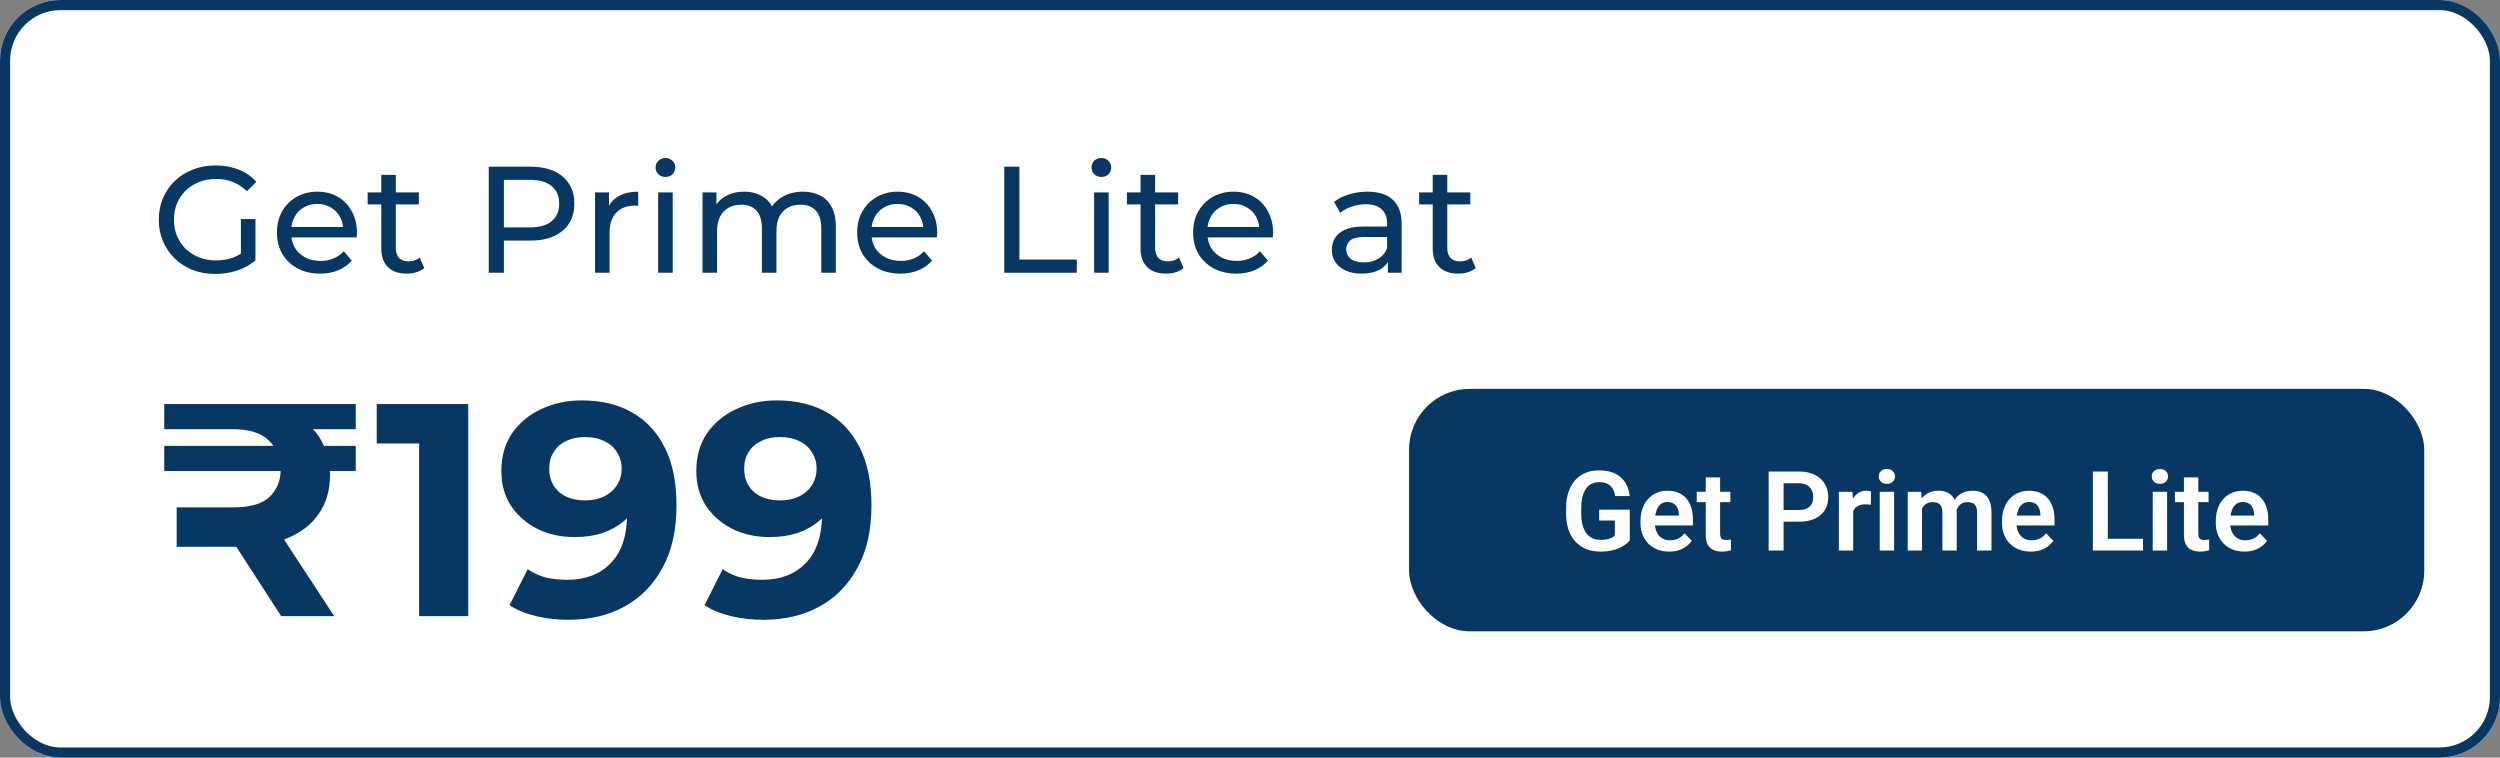
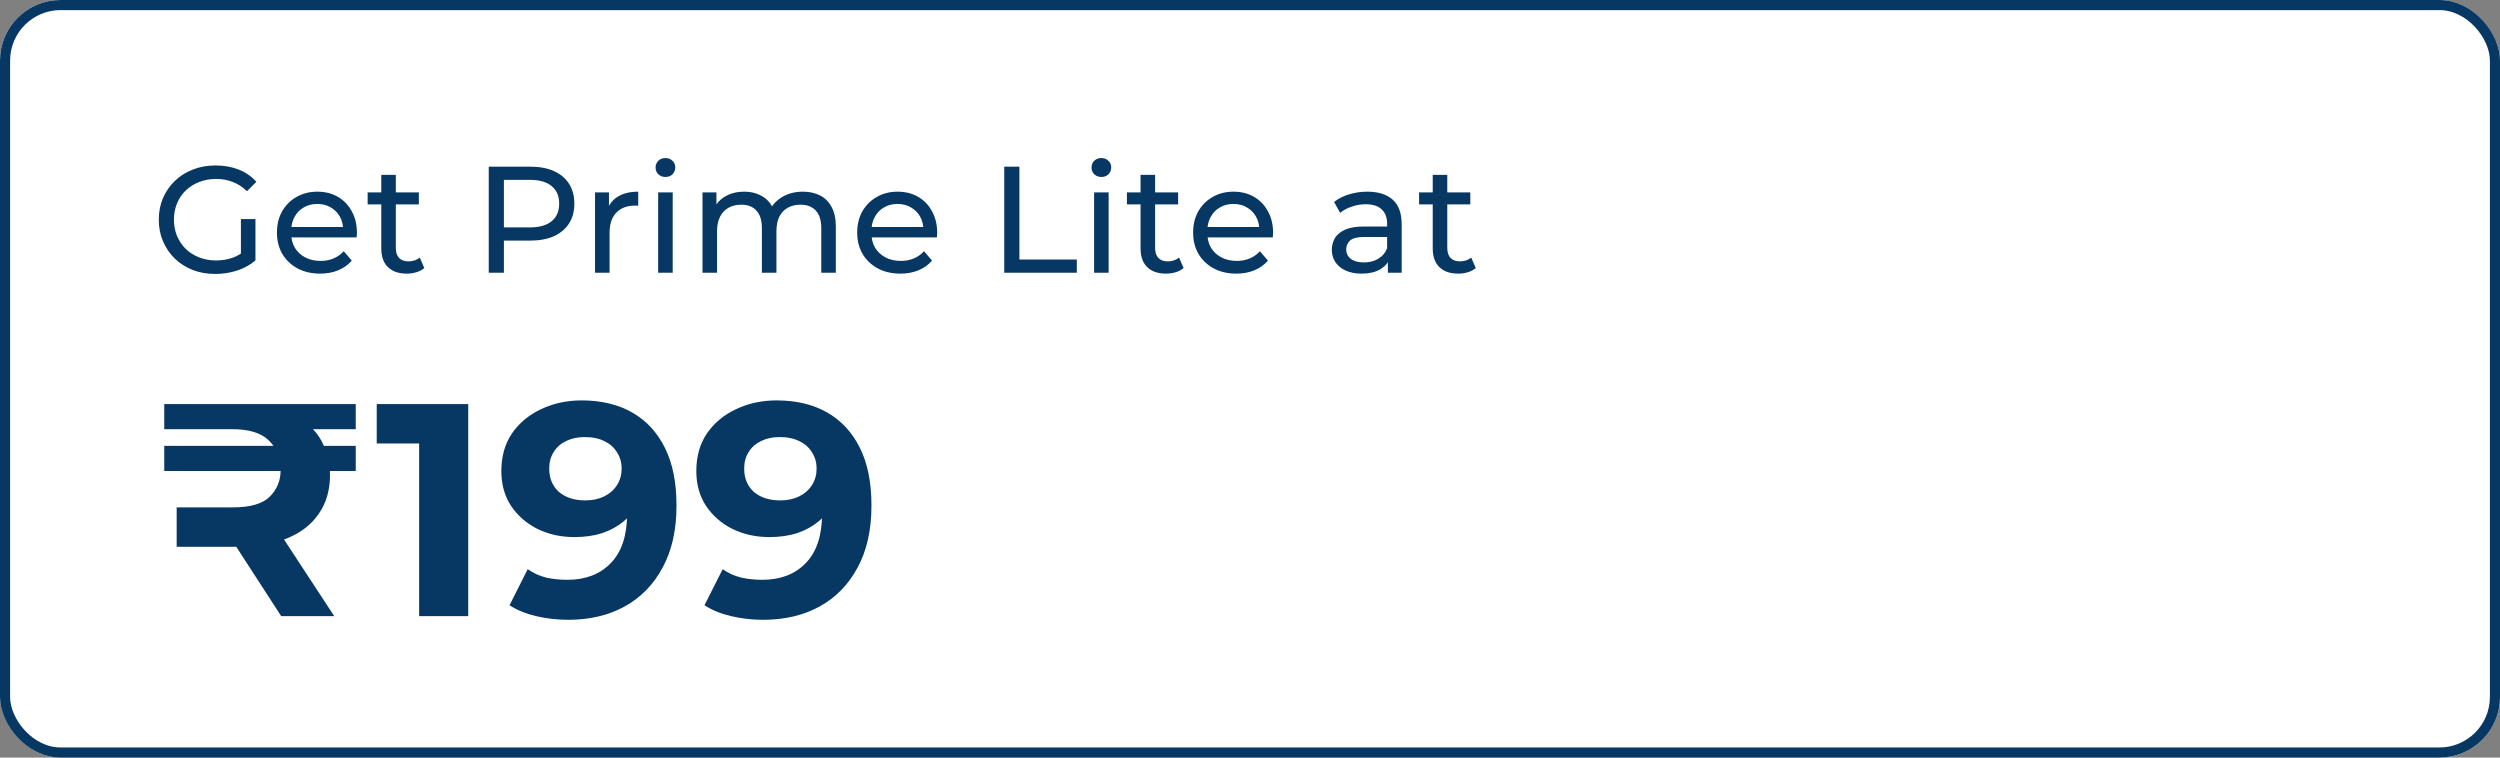
<svg xmlns="http://www.w3.org/2000/svg" width="495" height="150" viewBox="0 0 495 150" fill="none">
  <rect x="0" y="0" width="495" height="150" fill="#808080" stroke="none" />
  <g clip-path="url(#clip0_4479_4336)">
    <rect width="495" height="150" rx="12" fill="white" />
    <path d="M42.63 54.24C41.01 54.24 39.52 53.98 38.16 53.46C36.8 52.92 35.62 52.17 34.62 51.21C33.62 50.23 32.84 49.09 32.28 47.79C31.72 46.49 31.44 45.06 31.44 43.5C31.44 41.94 31.72 40.51 32.28 39.21C32.84 37.91 33.62 36.78 34.62 35.82C35.64 34.84 36.83 34.09 38.19 33.57C39.55 33.03 41.05 32.76 42.69 32.76C44.35 32.76 45.87 33.03 47.25 33.57C48.63 34.11 49.8 34.92 50.76 36L48.9 37.86C48.04 37.02 47.1 36.41 46.08 36.03C45.08 35.63 43.99 35.43 42.81 35.43C41.61 35.43 40.49 35.63 39.45 36.03C38.43 36.43 37.54 36.99 36.78 37.71C36.04 38.43 35.46 39.29 35.04 40.29C34.64 41.27 34.44 42.34 34.44 43.5C34.44 44.64 34.64 45.71 35.04 46.71C35.46 47.69 36.04 48.55 36.78 49.29C37.54 50.01 38.43 50.57 39.45 50.97C40.47 51.37 41.58 51.57 42.78 51.57C43.9 51.57 44.97 51.4 45.99 51.06C47.03 50.7 47.99 50.11 48.87 49.29L50.58 51.57C49.54 52.45 48.32 53.12 46.92 53.58C45.54 54.02 44.11 54.24 42.63 54.24ZM47.7 51.18V43.38H50.58V51.57L47.7 51.18ZM63.384 54.18C61.684 54.18 60.184 53.83 58.884 53.13C57.604 52.43 56.604 51.47 55.884 50.25C55.184 49.03 54.834 47.63 54.834 46.05C54.834 44.47 55.174 43.07 55.854 41.85C56.554 40.63 57.504 39.68 58.704 39C59.924 38.3 61.294 37.95 62.814 37.95C64.354 37.95 65.714 38.29 66.894 38.97C68.074 39.65 68.994 40.61 69.654 41.85C70.334 43.07 70.674 44.5 70.674 46.14C70.674 46.26 70.664 46.4 70.644 46.56C70.644 46.72 70.634 46.87 70.614 47.01H57.084V44.94H69.114L67.944 45.66C67.964 44.64 67.754 43.73 67.314 42.93C66.874 42.13 66.264 41.51 65.484 41.07C64.724 40.61 63.834 40.38 62.814 40.38C61.814 40.38 60.924 40.61 60.144 41.07C59.364 41.51 58.754 42.14 58.314 42.96C57.874 43.76 57.654 44.68 57.654 45.72V46.2C57.654 47.26 57.894 48.21 58.374 49.05C58.874 49.87 59.564 50.51 60.444 50.97C61.324 51.43 62.334 51.66 63.474 51.66C64.414 51.66 65.264 51.5 66.024 51.18C66.804 50.86 67.484 50.38 68.064 49.74L69.654 51.6C68.934 52.44 68.034 53.08 66.954 53.52C65.894 53.96 64.704 54.18 63.384 54.18ZM80.533 54.18C78.933 54.18 77.693 53.75 76.813 52.89C75.933 52.03 75.493 50.8 75.493 49.2V34.62H78.373V49.08C78.373 49.94 78.583 50.6 79.003 51.06C79.443 51.52 80.063 51.75 80.863 51.75C81.763 51.75 82.513 51.5 83.113 51L84.013 53.07C83.573 53.45 83.043 53.73 82.423 53.91C81.823 54.09 81.193 54.18 80.533 54.18ZM72.793 40.47V38.1H82.933V40.47H72.793ZM96.772 54V33H104.961C106.801 33 108.371 33.29 109.671 33.87C110.971 34.45 111.971 35.29 112.671 36.39C113.371 37.49 113.721 38.8 113.721 40.32C113.721 41.84 113.371 43.15 112.671 44.25C111.971 45.33 110.971 46.17 109.671 46.77C108.371 47.35 106.801 47.64 104.961 47.64H98.421L99.772 46.23V54H96.772ZM99.772 46.53L98.421 45.03H104.871C106.791 45.03 108.241 44.62 109.221 43.8C110.221 42.98 110.721 41.82 110.721 40.32C110.721 38.82 110.221 37.66 109.221 36.84C108.241 36.02 106.791 35.61 104.871 35.61H98.421L99.772 34.11V46.53ZM117.816 54V38.1H120.576V42.42L120.306 41.34C120.746 40.24 121.486 39.4 122.526 38.82C123.566 38.24 124.846 37.95 126.366 37.95V40.74C126.246 40.72 126.126 40.71 126.006 40.71C125.906 40.71 125.806 40.71 125.706 40.71C124.166 40.71 122.946 41.17 122.046 42.09C121.146 43.01 120.696 44.34 120.696 46.08V54H117.816ZM130.316 54V38.1H133.196V54H130.316ZM131.756 35.04C131.196 35.04 130.726 34.86 130.346 34.5C129.986 34.14 129.806 33.7 129.806 33.18C129.806 32.64 129.986 32.19 130.346 31.83C130.726 31.47 131.196 31.29 131.756 31.29C132.316 31.29 132.776 31.47 133.136 31.83C133.516 32.17 133.706 32.6 133.706 33.12C133.706 33.66 133.526 34.12 133.166 34.5C132.806 34.86 132.336 35.04 131.756 35.04ZM158.984 37.95C160.264 37.95 161.394 38.2 162.374 38.7C163.354 39.2 164.114 39.96 164.654 40.98C165.214 42 165.494 43.29 165.494 44.85V54H162.614V45.18C162.614 43.64 162.254 42.48 161.534 41.7C160.814 40.92 159.804 40.53 158.504 40.53C157.544 40.53 156.704 40.73 155.984 41.13C155.264 41.53 154.704 42.12 154.304 42.9C153.924 43.68 153.734 44.65 153.734 45.81V54H150.854V45.18C150.854 43.64 150.494 42.48 149.774 41.7C149.074 40.92 148.064 40.53 146.744 40.53C145.804 40.53 144.974 40.73 144.254 41.13C143.534 41.53 142.974 42.12 142.574 42.9C142.174 43.68 141.974 44.65 141.974 45.81V54H139.094V38.1H141.854V42.33L141.404 41.25C141.904 40.21 142.674 39.4 143.714 38.82C144.754 38.24 145.964 37.95 147.344 37.95C148.864 37.95 150.174 38.33 151.274 39.09C152.374 39.83 153.094 40.96 153.434 42.48L152.264 42C152.744 40.78 153.584 39.8 154.784 39.06C155.984 38.32 157.384 37.95 158.984 37.95ZM178.274 54.18C176.574 54.18 175.074 53.83 173.774 53.13C172.494 52.43 171.494 51.47 170.774 50.25C170.074 49.03 169.724 47.63 169.724 46.05C169.724 44.47 170.064 43.07 170.744 41.85C171.444 40.63 172.394 39.68 173.594 39C174.814 38.3 176.184 37.95 177.704 37.95C179.244 37.95 180.604 38.29 181.784 38.97C182.964 39.65 183.884 40.61 184.544 41.85C185.224 43.07 185.564 44.5 185.564 46.14C185.564 46.26 185.554 46.4 185.534 46.56C185.534 46.72 185.524 46.87 185.504 47.01H171.974V44.94H184.004L182.834 45.66C182.854 44.64 182.644 43.73 182.204 42.93C181.764 42.13 181.154 41.51 180.374 41.07C179.614 40.61 178.724 40.38 177.704 40.38C176.704 40.38 175.814 40.61 175.034 41.07C174.254 41.51 173.644 42.14 173.204 42.96C172.764 43.76 172.544 44.68 172.544 45.72V46.2C172.544 47.26 172.784 48.21 173.264 49.05C173.764 49.87 174.454 50.51 175.334 50.97C176.214 51.43 177.224 51.66 178.364 51.66C179.304 51.66 180.154 51.5 180.914 51.18C181.694 50.86 182.374 50.38 182.954 49.74L184.544 51.6C183.824 52.44 182.924 53.08 181.844 53.52C180.784 53.96 179.594 54.18 178.274 54.18ZM198.839 54V33H201.839V51.39H213.209V54H198.839ZM216.632 54V38.1H219.512V54H216.632ZM218.072 35.04C217.512 35.04 217.042 34.86 216.662 34.5C216.302 34.14 216.122 33.7 216.122 33.18C216.122 32.64 216.302 32.19 216.662 31.83C217.042 31.47 217.512 31.29 218.072 31.29C218.632 31.29 219.092 31.47 219.452 31.83C219.832 32.17 220.022 32.6 220.022 33.12C220.022 33.66 219.842 34.12 219.482 34.5C219.122 34.86 218.652 35.04 218.072 35.04ZM230.871 54.18C229.271 54.18 228.031 53.75 227.151 52.89C226.271 52.03 225.831 50.8 225.831 49.2V34.62H228.711V49.08C228.711 49.94 228.921 50.6 229.341 51.06C229.781 51.52 230.401 51.75 231.201 51.75C232.101 51.75 232.851 51.5 233.451 51L234.351 53.07C233.911 53.45 233.381 53.73 232.761 53.91C232.161 54.09 231.531 54.18 230.871 54.18ZM223.131 40.47V38.1H233.271V40.47H223.131ZM244.785 54.18C243.085 54.18 241.585 53.83 240.285 53.13C239.005 52.43 238.005 51.47 237.285 50.25C236.585 49.03 236.235 47.63 236.235 46.05C236.235 44.47 236.575 43.07 237.255 41.85C237.955 40.63 238.905 39.68 240.105 39C241.325 38.3 242.695 37.95 244.215 37.95C245.755 37.95 247.115 38.29 248.295 38.97C249.475 39.65 250.395 40.61 251.055 41.85C251.735 43.07 252.075 44.5 252.075 46.14C252.075 46.26 252.065 46.4 252.045 46.56C252.045 46.72 252.035 46.87 252.015 47.01H238.485V44.94H250.515L249.345 45.66C249.365 44.64 249.155 43.73 248.715 42.93C248.275 42.13 247.665 41.51 246.885 41.07C246.125 40.61 245.235 40.38 244.215 40.38C243.215 40.38 242.325 40.61 241.545 41.07C240.765 41.51 240.155 42.14 239.715 42.96C239.275 43.76 239.055 44.68 239.055 45.72V46.2C239.055 47.26 239.295 48.21 239.775 49.05C240.275 49.87 240.965 50.51 241.845 50.97C242.725 51.43 243.735 51.66 244.875 51.66C245.815 51.66 246.665 51.5 247.425 51.18C248.205 50.86 248.885 50.38 249.465 49.74L251.055 51.6C250.335 52.44 249.435 53.08 248.355 53.52C247.295 53.96 246.105 54.18 244.785 54.18ZM274.801 54V50.64L274.651 50.01V44.28C274.651 43.06 274.291 42.12 273.571 41.46C272.871 40.78 271.811 40.44 270.391 40.44C269.451 40.44 268.531 40.6 267.631 40.92C266.731 41.22 265.971 41.63 265.351 42.15L264.151 39.99C264.971 39.33 265.951 38.83 267.091 38.49C268.251 38.13 269.461 37.95 270.721 37.95C272.901 37.95 274.581 38.48 275.761 39.54C276.941 40.6 277.531 42.22 277.531 44.4V54H274.801ZM269.581 54.18C268.401 54.18 267.361 53.98 266.461 53.58C265.581 53.18 264.901 52.63 264.421 51.93C263.941 51.21 263.701 50.4 263.701 49.5C263.701 48.64 263.901 47.86 264.301 47.16C264.721 46.46 265.391 45.9 266.311 45.48C267.251 45.06 268.511 44.85 270.091 44.85H275.131V46.92H270.211C268.771 46.92 267.801 47.16 267.301 47.64C266.801 48.12 266.551 48.7 266.551 49.38C266.551 50.16 266.861 50.79 267.481 51.27C268.101 51.73 268.961 51.96 270.061 51.96C271.141 51.96 272.081 51.72 272.881 51.24C273.701 50.76 274.291 50.06 274.651 49.14L275.221 51.12C274.841 52.06 274.171 52.81 273.211 53.37C272.251 53.91 271.041 54.18 269.581 54.18ZM288.721 54.18C287.121 54.18 285.881 53.75 285.001 52.89C284.121 52.03 283.681 50.8 283.681 49.2V34.62H286.561V49.08C286.561 49.94 286.771 50.6 287.191 51.06C287.631 51.52 288.251 51.75 289.051 51.75C289.951 51.75 290.701 51.5 291.301 51L292.201 53.07C291.761 53.45 291.231 53.73 290.611 53.91C290.011 54.09 289.381 54.18 288.721 54.18ZM280.981 40.47V38.1H291.121V40.47H280.981Z" fill="#073763" />
    <path d="M34.98 108.26V100.46H46.14C49.54 100.46 51.96 99.76 53.4 98.36C54.84 96.92 55.56 95.18 55.56 93.14C55.56 90.7 54.78 88.72 53.22 87.2C51.66 85.68 49.18 84.94 45.78 84.98H32.52V80H70.44V84.98H55.98L58.02 82.28C60.58 83.44 62.44 85.08 63.6 87.2C64.76 89.32 65.34 91.6 65.34 94.04C65.34 97.04 64.6 99.6 63.12 101.72C61.68 103.84 59.6 105.46 56.88 106.58C54.16 107.7 50.92 108.26 47.16 108.26H34.98ZM55.68 122L44.76 105.14H55.14L66.18 122H55.68ZM32.52 93.26V88.28H70.44V93.26H32.52ZM82.99 122V83.6L87.189 87.8H74.59V80H92.71V122H82.99ZM115.166 79.28C119.046 79.28 122.386 80.08 125.186 81.68C127.986 83.28 130.146 85.62 131.666 88.7C133.186 91.74 133.946 95.54 133.946 100.1C133.946 104.94 133.026 109.04 131.186 112.4C129.386 115.76 126.886 118.32 123.686 120.08C120.486 121.84 116.766 122.72 112.526 122.72C110.326 122.72 108.206 122.48 106.166 122C104.126 121.52 102.366 120.8 100.886 119.84L104.486 112.7C105.646 113.5 106.886 114.06 108.206 114.38C109.526 114.66 110.906 114.8 112.346 114.8C115.946 114.8 118.806 113.7 120.926 111.5C123.086 109.3 124.166 106.04 124.166 101.72C124.166 101 124.146 100.2 124.106 99.32C124.066 98.44 123.966 97.56 123.806 96.68L126.446 99.2C125.766 100.76 124.806 102.08 123.566 103.16C122.326 104.2 120.886 105 119.246 105.56C117.606 106.08 115.766 106.34 113.726 106.34C111.046 106.34 108.606 105.8 106.406 104.72C104.246 103.64 102.506 102.12 101.186 100.16C99.906 98.2 99.266 95.9 99.266 93.26C99.266 90.38 99.966 87.9 101.366 85.82C102.806 83.74 104.726 82.14 107.126 81.02C109.566 79.86 112.246 79.28 115.166 79.28ZM115.766 86.54C114.366 86.54 113.146 86.8 112.106 87.32C111.066 87.8 110.246 88.52 109.646 89.48C109.046 90.4 108.746 91.5 108.746 92.78C108.746 94.7 109.386 96.24 110.666 97.4C111.986 98.52 113.726 99.08 115.886 99.08C117.286 99.08 118.526 98.82 119.606 98.3C120.726 97.74 121.586 96.98 122.186 96.02C122.786 95.06 123.086 93.98 123.086 92.78C123.086 91.58 122.786 90.52 122.186 89.6C121.626 88.64 120.806 87.9 119.726 87.38C118.646 86.82 117.326 86.54 115.766 86.54ZM153.769 79.28C157.649 79.28 160.989 80.08 163.789 81.68C166.589 83.28 168.749 85.62 170.269 88.7C171.789 91.74 172.549 95.54 172.549 100.1C172.549 104.94 171.629 109.04 169.789 112.4C167.989 115.76 165.489 118.32 162.289 120.08C159.089 121.84 155.369 122.72 151.129 122.72C148.929 122.72 146.809 122.48 144.769 122C142.729 121.52 140.969 120.8 139.489 119.84L143.089 112.7C144.249 113.5 145.489 114.06 146.809 114.38C148.129 114.66 149.509 114.8 150.949 114.8C154.549 114.8 157.409 113.7 159.529 111.5C161.689 109.3 162.769 106.04 162.769 101.72C162.769 101 162.749 100.2 162.709 99.32C162.669 98.44 162.569 97.56 162.409 96.68L165.049 99.2C164.369 100.76 163.409 102.08 162.169 103.16C160.929 104.2 159.489 105 157.849 105.56C156.209 106.08 154.369 106.34 152.329 106.34C149.649 106.34 147.209 105.8 145.009 104.72C142.849 103.64 141.109 102.12 139.789 100.16C138.509 98.2 137.869 95.9 137.869 93.26C137.869 90.38 138.569 87.9 139.969 85.82C141.409 83.74 143.329 82.14 145.729 81.02C148.169 79.86 150.849 79.28 153.769 79.28ZM154.369 86.54C152.969 86.54 151.749 86.8 150.709 87.32C149.669 87.8 148.849 88.52 148.249 89.48C147.649 90.4 147.349 91.5 147.349 92.78C147.349 94.7 147.989 96.24 149.269 97.4C150.589 98.52 152.329 99.08 154.489 99.08C155.889 99.08 157.129 98.82 158.209 98.3C159.329 97.74 160.189 96.98 160.789 96.02C161.389 95.06 161.689 93.98 161.689 92.78C161.689 91.58 161.389 90.52 160.789 89.6C160.229 88.64 159.409 87.9 158.329 87.38C157.249 86.82 155.929 86.54 154.369 86.54Z" fill="#073763" />
-     <rect x="279" y="77" width="201" height="48" rx="12" fill="#073763" />
-     <path d="M322.696 100.911V107.002C322.467 107.296 322.105 107.614 321.611 107.958C321.124 108.302 320.487 108.599 319.699 108.85C318.911 109.093 317.945 109.215 316.799 109.215C315.803 109.215 314.894 109.05 314.07 108.721C313.247 108.384 312.538 107.894 311.943 107.249C311.349 106.604 310.891 105.817 310.568 104.886C310.246 103.955 310.085 102.891 310.085 101.695V100.664C310.085 99.468 310.235 98.405 310.536 97.474C310.844 96.543 311.281 95.755 311.847 95.11C312.42 94.466 313.104 93.975 313.898 93.639C314.701 93.302 315.596 93.134 316.584 93.134C317.909 93.134 318.997 93.352 319.85 93.789C320.709 94.226 321.368 94.828 321.826 95.594C322.285 96.353 322.571 97.227 322.686 98.215H319.807C319.728 97.671 319.57 97.194 319.334 96.786C319.098 96.371 318.761 96.049 318.324 95.819C317.895 95.583 317.336 95.465 316.648 95.465C316.068 95.465 315.556 95.579 315.112 95.809C314.668 96.038 314.296 96.371 313.995 96.808C313.694 97.245 313.465 97.785 313.308 98.43C313.157 99.074 313.082 99.812 313.082 100.643V101.695C313.082 102.533 313.168 103.278 313.34 103.93C313.512 104.574 313.759 105.118 314.081 105.562C314.41 105.999 314.815 106.332 315.295 106.562C315.782 106.784 316.333 106.895 316.949 106.895C317.508 106.895 317.97 106.848 318.335 106.755C318.707 106.655 319.005 106.536 319.227 106.4C319.449 106.264 319.62 106.132 319.742 106.003V103.07H316.638V100.911H322.696ZM330.495 109.215C329.614 109.215 328.823 109.072 328.121 108.785C327.419 108.499 326.821 108.101 326.327 107.593C325.84 107.077 325.464 106.479 325.199 105.799C324.941 105.111 324.812 104.374 324.812 103.586V103.156C324.812 102.261 324.941 101.448 325.199 100.718C325.457 99.98 325.822 99.346 326.295 98.816C326.768 98.287 327.333 97.878 327.992 97.592C328.651 97.305 329.378 97.162 330.173 97.162C330.996 97.162 331.723 97.302 332.354 97.581C332.984 97.853 333.51 98.24 333.933 98.741C334.355 99.243 334.674 99.844 334.889 100.546C335.104 101.241 335.211 102.01 335.211 102.855V104.048H326.102V102.093H332.418V101.878C332.404 101.427 332.318 101.015 332.16 100.643C332.003 100.263 331.759 99.962 331.43 99.74C331.1 99.511 330.674 99.397 330.151 99.397C329.729 99.397 329.36 99.49 329.045 99.676C328.737 99.855 328.479 100.113 328.271 100.449C328.071 100.779 327.921 101.173 327.82 101.631C327.72 102.089 327.67 102.598 327.67 103.156V103.586C327.67 104.073 327.734 104.524 327.863 104.939C327.999 105.355 328.196 105.716 328.454 106.024C328.719 106.325 329.034 106.562 329.399 106.733C329.772 106.898 330.194 106.98 330.667 106.98C331.261 106.98 331.799 106.866 332.278 106.637C332.765 106.4 333.188 106.053 333.546 105.595L334.975 107.077C334.731 107.435 334.402 107.779 333.986 108.108C333.578 108.438 333.084 108.706 332.504 108.914C331.924 109.115 331.254 109.215 330.495 109.215ZM342.612 97.377V99.418H335.952V97.377H342.612ZM337.735 94.519H340.582V105.648C340.582 105.992 340.629 106.257 340.722 106.443C340.815 106.63 340.954 106.755 341.141 106.819C341.327 106.884 341.549 106.916 341.807 106.916C341.993 106.916 342.165 106.905 342.322 106.884C342.48 106.862 342.612 106.841 342.72 106.819L342.73 108.946C342.494 109.025 342.226 109.09 341.925 109.14C341.631 109.19 341.298 109.215 340.926 109.215C340.288 109.215 339.73 109.107 339.25 108.893C338.77 108.671 338.398 108.316 338.133 107.829C337.868 107.335 337.735 106.683 337.735 105.874V94.519ZM356.212 103.296H352.184V100.976H356.212C356.871 100.976 357.404 100.868 357.812 100.653C358.228 100.431 358.532 100.131 358.726 99.751C358.919 99.364 359.016 98.924 359.016 98.43C359.016 97.95 358.919 97.502 358.726 97.087C358.532 96.671 358.228 96.335 357.812 96.077C357.404 95.819 356.871 95.69 356.212 95.69H353.15V109H350.196V93.359H356.212C357.429 93.359 358.468 93.578 359.327 94.015C360.194 94.444 360.853 95.042 361.304 95.809C361.762 96.568 361.991 97.434 361.991 98.408C361.991 99.418 361.762 100.288 361.304 101.019C360.853 101.749 360.194 102.311 359.327 102.705C358.468 103.099 357.429 103.296 356.212 103.296ZM366.933 99.751V109H364.097V97.377H366.782L366.933 99.751ZM370.467 97.302L370.424 99.944C370.266 99.916 370.087 99.894 369.887 99.88C369.693 99.866 369.511 99.858 369.339 99.858C368.902 99.858 368.519 99.919 368.189 100.041C367.86 100.156 367.584 100.324 367.362 100.546C367.147 100.768 366.983 101.04 366.868 101.362C366.754 101.677 366.689 102.035 366.675 102.437L366.062 102.361C366.062 101.624 366.138 100.94 366.288 100.31C366.438 99.679 366.657 99.128 366.943 98.655C367.23 98.183 367.588 97.817 368.018 97.56C368.454 97.295 368.956 97.162 369.521 97.162C369.679 97.162 369.847 97.176 370.026 97.205C370.213 97.227 370.359 97.259 370.467 97.302ZM375.032 97.377V109H372.186V97.377H375.032ZM371.992 94.337C371.992 93.914 372.135 93.564 372.422 93.284C372.715 93.005 373.109 92.865 373.604 92.865C374.098 92.865 374.488 93.005 374.774 93.284C375.068 93.564 375.215 93.914 375.215 94.337C375.215 94.752 375.068 95.1 374.774 95.379C374.488 95.658 374.098 95.798 373.604 95.798C373.109 95.798 372.715 95.658 372.422 95.379C372.135 95.1 371.992 94.752 371.992 94.337ZM380.564 99.762V109H377.729V97.377H380.403L380.564 99.762ZM380.146 102.77H379.275C379.275 101.96 379.372 101.215 379.565 100.535C379.766 99.855 380.06 99.264 380.446 98.763C380.833 98.254 381.309 97.86 381.875 97.581C382.448 97.302 383.11 97.162 383.862 97.162C384.385 97.162 384.865 97.241 385.302 97.398C385.739 97.549 386.115 97.789 386.43 98.118C386.752 98.44 386.999 98.863 387.171 99.386C387.343 99.901 387.429 100.521 387.429 101.244V109H384.593V101.534C384.593 100.99 384.514 100.564 384.356 100.256C384.206 99.948 383.988 99.733 383.701 99.611C383.415 99.482 383.071 99.418 382.67 99.418C382.226 99.418 381.843 99.507 381.521 99.686C381.205 99.858 380.944 100.098 380.736 100.406C380.536 100.714 380.385 101.069 380.285 101.47C380.192 101.871 380.146 102.304 380.146 102.77ZM387.214 102.243L386.043 102.458C386.05 101.728 386.15 101.044 386.344 100.406C386.537 99.762 386.82 99.2 387.192 98.72C387.572 98.233 388.041 97.853 388.6 97.581C389.165 97.302 389.817 97.162 390.555 97.162C391.128 97.162 391.643 97.245 392.102 97.409C392.567 97.567 392.965 97.821 393.294 98.172C393.623 98.516 393.874 98.963 394.046 99.515C394.225 100.066 394.314 100.739 394.314 101.534V109H391.457V101.523C391.457 100.958 391.378 100.524 391.221 100.224C391.07 99.923 390.852 99.715 390.565 99.601C390.279 99.479 389.942 99.418 389.556 99.418C389.162 99.418 388.818 99.493 388.524 99.644C388.238 99.787 387.994 99.987 387.794 100.245C387.601 100.503 387.454 100.804 387.354 101.147C387.26 101.484 387.214 101.849 387.214 102.243ZM402.081 109.215C401.2 109.215 400.409 109.072 399.707 108.785C399.005 108.499 398.407 108.101 397.913 107.593C397.426 107.077 397.05 106.479 396.785 105.799C396.527 105.111 396.398 104.374 396.398 103.586V103.156C396.398 102.261 396.527 101.448 396.785 100.718C397.043 99.98 397.408 99.346 397.881 98.816C398.354 98.287 398.919 97.878 399.578 97.592C400.237 97.305 400.964 97.162 401.759 97.162C402.582 97.162 403.309 97.302 403.939 97.581C404.57 97.853 405.096 98.24 405.519 98.741C405.941 99.243 406.26 99.844 406.475 100.546C406.689 101.241 406.797 102.01 406.797 102.855V104.048H397.688V102.093H404.004V101.878C403.99 101.427 403.904 101.015 403.746 100.643C403.589 100.263 403.345 99.962 403.016 99.74C402.686 99.511 402.26 99.397 401.737 99.397C401.315 99.397 400.946 99.49 400.631 99.676C400.323 99.855 400.065 100.113 399.857 100.449C399.657 100.779 399.507 101.173 399.406 101.631C399.306 102.089 399.256 102.598 399.256 103.156V103.586C399.256 104.073 399.32 104.524 399.449 104.939C399.585 105.355 399.782 105.716 400.04 106.024C400.305 106.325 400.62 106.562 400.985 106.733C401.358 106.898 401.78 106.98 402.253 106.98C402.847 106.98 403.384 106.866 403.864 106.637C404.351 106.4 404.774 106.053 405.132 105.595L406.561 107.077C406.317 107.435 405.988 107.779 405.572 108.108C405.164 108.438 404.67 108.706 404.09 108.914C403.51 109.115 402.84 109.215 402.081 109.215ZM424.317 106.68V109H416.454V106.68H424.317ZM417.346 93.359V109H414.392V93.359H417.346ZM429.087 97.377V109H426.24V97.377H429.087ZM426.047 94.337C426.047 93.914 426.19 93.564 426.477 93.284C426.77 93.005 427.164 92.865 427.658 92.865C428.152 92.865 428.543 93.005 428.829 93.284C429.123 93.564 429.27 93.914 429.27 94.337C429.27 94.752 429.123 95.1 428.829 95.379C428.543 95.658 428.152 95.798 427.658 95.798C427.164 95.798 426.77 95.658 426.477 95.379C426.19 95.1 426.047 94.752 426.047 94.337ZM437.294 97.377V99.418H430.634V97.377H437.294ZM432.417 94.519H435.264V105.648C435.264 105.992 435.31 106.257 435.403 106.443C435.496 106.63 435.636 106.755 435.822 106.819C436.008 106.884 436.23 106.916 436.488 106.916C436.674 106.916 436.846 106.905 437.004 106.884C437.161 106.862 437.294 106.841 437.401 106.819L437.412 108.946C437.176 109.025 436.907 109.09 436.606 109.14C436.313 109.19 435.98 109.215 435.607 109.215C434.97 109.215 434.411 109.107 433.932 108.893C433.452 108.671 433.079 108.316 432.814 107.829C432.549 107.335 432.417 106.683 432.417 105.874V94.519ZM444.405 109.215C443.524 109.215 442.733 109.072 442.031 108.785C441.329 108.499 440.731 108.101 440.237 107.593C439.75 107.077 439.374 106.479 439.109 105.799C438.852 105.111 438.723 104.374 438.723 103.586V103.156C438.723 102.261 438.852 101.448 439.109 100.718C439.367 99.98 439.732 99.346 440.205 98.816C440.678 98.287 441.243 97.878 441.902 97.592C442.561 97.305 443.288 97.162 444.083 97.162C444.907 97.162 445.633 97.302 446.264 97.581C446.894 97.853 447.42 98.24 447.843 98.741C448.265 99.243 448.584 99.844 448.799 100.546C449.014 101.241 449.121 102.01 449.121 102.855V104.048H440.012V102.093H446.328V101.878C446.314 101.427 446.228 101.015 446.07 100.643C445.913 100.263 445.669 99.962 445.34 99.74C445.01 99.511 444.584 99.397 444.062 99.397C443.639 99.397 443.27 99.49 442.955 99.676C442.647 99.855 442.389 100.113 442.182 100.449C441.981 100.779 441.831 101.173 441.73 101.631C441.63 102.089 441.58 102.598 441.58 103.156V103.586C441.58 104.073 441.645 104.524 441.773 104.939C441.91 105.355 442.106 105.716 442.364 106.024C442.629 106.325 442.944 106.562 443.31 106.733C443.682 106.898 444.104 106.98 444.577 106.98C445.172 106.98 445.709 106.866 446.188 106.637C446.675 106.4 447.098 106.053 447.456 105.595L448.885 107.077C448.641 107.435 448.312 107.779 447.896 108.108C447.488 108.438 446.994 108.706 446.414 108.914C445.834 109.115 445.164 109.215 444.405 109.215Z" fill="white" />
+     <path d="M322.696 100.911V107.002C322.467 107.296 322.105 107.614 321.611 107.958C321.124 108.302 320.487 108.599 319.699 108.85C318.911 109.093 317.945 109.215 316.799 109.215C315.803 109.215 314.894 109.05 314.07 108.721C313.247 108.384 312.538 107.894 311.943 107.249C311.349 106.604 310.891 105.817 310.568 104.886C310.246 103.955 310.085 102.891 310.085 101.695V100.664C310.085 99.468 310.235 98.405 310.536 97.474C310.844 96.543 311.281 95.755 311.847 95.11C312.42 94.466 313.104 93.975 313.898 93.639C314.701 93.302 315.596 93.134 316.584 93.134C317.909 93.134 318.997 93.352 319.85 93.789C320.709 94.226 321.368 94.828 321.826 95.594C322.285 96.353 322.571 97.227 322.686 98.215H319.807C319.728 97.671 319.57 97.194 319.334 96.786C319.098 96.371 318.761 96.049 318.324 95.819C317.895 95.583 317.336 95.465 316.648 95.465C316.068 95.465 315.556 95.579 315.112 95.809C314.668 96.038 314.296 96.371 313.995 96.808C313.694 97.245 313.465 97.785 313.308 98.43C313.157 99.074 313.082 99.812 313.082 100.643V101.695C313.082 102.533 313.168 103.278 313.34 103.93C313.512 104.574 313.759 105.118 314.081 105.562C314.41 105.999 314.815 106.332 315.295 106.562C315.782 106.784 316.333 106.895 316.949 106.895C317.508 106.895 317.97 106.848 318.335 106.755C318.707 106.655 319.005 106.536 319.227 106.4C319.449 106.264 319.62 106.132 319.742 106.003V103.07V100.911H322.696ZM330.495 109.215C329.614 109.215 328.823 109.072 328.121 108.785C327.419 108.499 326.821 108.101 326.327 107.593C325.84 107.077 325.464 106.479 325.199 105.799C324.941 105.111 324.812 104.374 324.812 103.586V103.156C324.812 102.261 324.941 101.448 325.199 100.718C325.457 99.98 325.822 99.346 326.295 98.816C326.768 98.287 327.333 97.878 327.992 97.592C328.651 97.305 329.378 97.162 330.173 97.162C330.996 97.162 331.723 97.302 332.354 97.581C332.984 97.853 333.51 98.24 333.933 98.741C334.355 99.243 334.674 99.844 334.889 100.546C335.104 101.241 335.211 102.01 335.211 102.855V104.048H326.102V102.093H332.418V101.878C332.404 101.427 332.318 101.015 332.16 100.643C332.003 100.263 331.759 99.962 331.43 99.74C331.1 99.511 330.674 99.397 330.151 99.397C329.729 99.397 329.36 99.49 329.045 99.676C328.737 99.855 328.479 100.113 328.271 100.449C328.071 100.779 327.921 101.173 327.82 101.631C327.72 102.089 327.67 102.598 327.67 103.156V103.586C327.67 104.073 327.734 104.524 327.863 104.939C327.999 105.355 328.196 105.716 328.454 106.024C328.719 106.325 329.034 106.562 329.399 106.733C329.772 106.898 330.194 106.98 330.667 106.98C331.261 106.98 331.799 106.866 332.278 106.637C332.765 106.4 333.188 106.053 333.546 105.595L334.975 107.077C334.731 107.435 334.402 107.779 333.986 108.108C333.578 108.438 333.084 108.706 332.504 108.914C331.924 109.115 331.254 109.215 330.495 109.215ZM342.612 97.377V99.418H335.952V97.377H342.612ZM337.735 94.519H340.582V105.648C340.582 105.992 340.629 106.257 340.722 106.443C340.815 106.63 340.954 106.755 341.141 106.819C341.327 106.884 341.549 106.916 341.807 106.916C341.993 106.916 342.165 106.905 342.322 106.884C342.48 106.862 342.612 106.841 342.72 106.819L342.73 108.946C342.494 109.025 342.226 109.09 341.925 109.14C341.631 109.19 341.298 109.215 340.926 109.215C340.288 109.215 339.73 109.107 339.25 108.893C338.77 108.671 338.398 108.316 338.133 107.829C337.868 107.335 337.735 106.683 337.735 105.874V94.519ZM356.212 103.296H352.184V100.976H356.212C356.871 100.976 357.404 100.868 357.812 100.653C358.228 100.431 358.532 100.131 358.726 99.751C358.919 99.364 359.016 98.924 359.016 98.43C359.016 97.95 358.919 97.502 358.726 97.087C358.532 96.671 358.228 96.335 357.812 96.077C357.404 95.819 356.871 95.69 356.212 95.69H353.15V109H350.196V93.359H356.212C357.429 93.359 358.468 93.578 359.327 94.015C360.194 94.444 360.853 95.042 361.304 95.809C361.762 96.568 361.991 97.434 361.991 98.408C361.991 99.418 361.762 100.288 361.304 101.019C360.853 101.749 360.194 102.311 359.327 102.705C358.468 103.099 357.429 103.296 356.212 103.296ZM366.933 99.751V109H364.097V97.377H366.782L366.933 99.751ZM370.467 97.302L370.424 99.944C370.266 99.916 370.087 99.894 369.887 99.88C369.693 99.866 369.511 99.858 369.339 99.858C368.902 99.858 368.519 99.919 368.189 100.041C367.86 100.156 367.584 100.324 367.362 100.546C367.147 100.768 366.983 101.04 366.868 101.362C366.754 101.677 366.689 102.035 366.675 102.437L366.062 102.361C366.062 101.624 366.138 100.94 366.288 100.31C366.438 99.679 366.657 99.128 366.943 98.655C367.23 98.183 367.588 97.817 368.018 97.56C368.454 97.295 368.956 97.162 369.521 97.162C369.679 97.162 369.847 97.176 370.026 97.205C370.213 97.227 370.359 97.259 370.467 97.302ZM375.032 97.377V109H372.186V97.377H375.032ZM371.992 94.337C371.992 93.914 372.135 93.564 372.422 93.284C372.715 93.005 373.109 92.865 373.604 92.865C374.098 92.865 374.488 93.005 374.774 93.284C375.068 93.564 375.215 93.914 375.215 94.337C375.215 94.752 375.068 95.1 374.774 95.379C374.488 95.658 374.098 95.798 373.604 95.798C373.109 95.798 372.715 95.658 372.422 95.379C372.135 95.1 371.992 94.752 371.992 94.337ZM380.564 99.762V109H377.729V97.377H380.403L380.564 99.762ZM380.146 102.77H379.275C379.275 101.96 379.372 101.215 379.565 100.535C379.766 99.855 380.06 99.264 380.446 98.763C380.833 98.254 381.309 97.86 381.875 97.581C382.448 97.302 383.11 97.162 383.862 97.162C384.385 97.162 384.865 97.241 385.302 97.398C385.739 97.549 386.115 97.789 386.43 98.118C386.752 98.44 386.999 98.863 387.171 99.386C387.343 99.901 387.429 100.521 387.429 101.244V109H384.593V101.534C384.593 100.99 384.514 100.564 384.356 100.256C384.206 99.948 383.988 99.733 383.701 99.611C383.415 99.482 383.071 99.418 382.67 99.418C382.226 99.418 381.843 99.507 381.521 99.686C381.205 99.858 380.944 100.098 380.736 100.406C380.536 100.714 380.385 101.069 380.285 101.47C380.192 101.871 380.146 102.304 380.146 102.77ZM387.214 102.243L386.043 102.458C386.05 101.728 386.15 101.044 386.344 100.406C386.537 99.762 386.82 99.2 387.192 98.72C387.572 98.233 388.041 97.853 388.6 97.581C389.165 97.302 389.817 97.162 390.555 97.162C391.128 97.162 391.643 97.245 392.102 97.409C392.567 97.567 392.965 97.821 393.294 98.172C393.623 98.516 393.874 98.963 394.046 99.515C394.225 100.066 394.314 100.739 394.314 101.534V109H391.457V101.523C391.457 100.958 391.378 100.524 391.221 100.224C391.07 99.923 390.852 99.715 390.565 99.601C390.279 99.479 389.942 99.418 389.556 99.418C389.162 99.418 388.818 99.493 388.524 99.644C388.238 99.787 387.994 99.987 387.794 100.245C387.601 100.503 387.454 100.804 387.354 101.147C387.26 101.484 387.214 101.849 387.214 102.243ZM402.081 109.215C401.2 109.215 400.409 109.072 399.707 108.785C399.005 108.499 398.407 108.101 397.913 107.593C397.426 107.077 397.05 106.479 396.785 105.799C396.527 105.111 396.398 104.374 396.398 103.586V103.156C396.398 102.261 396.527 101.448 396.785 100.718C397.043 99.98 397.408 99.346 397.881 98.816C398.354 98.287 398.919 97.878 399.578 97.592C400.237 97.305 400.964 97.162 401.759 97.162C402.582 97.162 403.309 97.302 403.939 97.581C404.57 97.853 405.096 98.24 405.519 98.741C405.941 99.243 406.26 99.844 406.475 100.546C406.689 101.241 406.797 102.01 406.797 102.855V104.048H397.688V102.093H404.004V101.878C403.99 101.427 403.904 101.015 403.746 100.643C403.589 100.263 403.345 99.962 403.016 99.74C402.686 99.511 402.26 99.397 401.737 99.397C401.315 99.397 400.946 99.49 400.631 99.676C400.323 99.855 400.065 100.113 399.857 100.449C399.657 100.779 399.507 101.173 399.406 101.631C399.306 102.089 399.256 102.598 399.256 103.156V103.586C399.256 104.073 399.32 104.524 399.449 104.939C399.585 105.355 399.782 105.716 400.04 106.024C400.305 106.325 400.62 106.562 400.985 106.733C401.358 106.898 401.78 106.98 402.253 106.98C402.847 106.98 403.384 106.866 403.864 106.637C404.351 106.4 404.774 106.053 405.132 105.595L406.561 107.077C406.317 107.435 405.988 107.779 405.572 108.108C405.164 108.438 404.67 108.706 404.09 108.914C403.51 109.115 402.84 109.215 402.081 109.215ZM424.317 106.68V109H416.454V106.68H424.317ZM417.346 93.359V109H414.392V93.359H417.346ZM429.087 97.377V109H426.24V97.377H429.087ZM426.047 94.337C426.047 93.914 426.19 93.564 426.477 93.284C426.77 93.005 427.164 92.865 427.658 92.865C428.152 92.865 428.543 93.005 428.829 93.284C429.123 93.564 429.27 93.914 429.27 94.337C429.27 94.752 429.123 95.1 428.829 95.379C428.543 95.658 428.152 95.798 427.658 95.798C427.164 95.798 426.77 95.658 426.477 95.379C426.19 95.1 426.047 94.752 426.047 94.337ZM437.294 97.377V99.418H430.634V97.377H437.294ZM432.417 94.519H435.264V105.648C435.264 105.992 435.31 106.257 435.403 106.443C435.496 106.63 435.636 106.755 435.822 106.819C436.008 106.884 436.23 106.916 436.488 106.916C436.674 106.916 436.846 106.905 437.004 106.884C437.161 106.862 437.294 106.841 437.401 106.819L437.412 108.946C437.176 109.025 436.907 109.09 436.606 109.14C436.313 109.19 435.98 109.215 435.607 109.215C434.97 109.215 434.411 109.107 433.932 108.893C433.452 108.671 433.079 108.316 432.814 107.829C432.549 107.335 432.417 106.683 432.417 105.874V94.519ZM444.405 109.215C443.524 109.215 442.733 109.072 442.031 108.785C441.329 108.499 440.731 108.101 440.237 107.593C439.75 107.077 439.374 106.479 439.109 105.799C438.852 105.111 438.723 104.374 438.723 103.586V103.156C438.723 102.261 438.852 101.448 439.109 100.718C439.367 99.98 439.732 99.346 440.205 98.816C440.678 98.287 441.243 97.878 441.902 97.592C442.561 97.305 443.288 97.162 444.083 97.162C444.907 97.162 445.633 97.302 446.264 97.581C446.894 97.853 447.42 98.24 447.843 98.741C448.265 99.243 448.584 99.844 448.799 100.546C449.014 101.241 449.121 102.01 449.121 102.855V104.048H440.012V102.093H446.328V101.878C446.314 101.427 446.228 101.015 446.07 100.643C445.913 100.263 445.669 99.962 445.34 99.74C445.01 99.511 444.584 99.397 444.062 99.397C443.639 99.397 443.27 99.49 442.955 99.676C442.647 99.855 442.389 100.113 442.182 100.449C441.981 100.779 441.831 101.173 441.73 101.631C441.63 102.089 441.58 102.598 441.58 103.156V103.586C441.58 104.073 441.645 104.524 441.773 104.939C441.91 105.355 442.106 105.716 442.364 106.024C442.629 106.325 442.944 106.562 443.31 106.733C443.682 106.898 444.104 106.98 444.577 106.98C445.172 106.98 445.709 106.866 446.188 106.637C446.675 106.4 447.098 106.053 447.456 105.595L448.885 107.077C448.641 107.435 448.312 107.779 447.896 108.108C447.488 108.438 446.994 108.706 446.414 108.914C445.834 109.115 445.164 109.215 444.405 109.215Z" fill="white" />
  </g>
  <rect x="1" y="1" width="493" height="148" rx="11" stroke="#073763" stroke-width="2" />
  <defs>
    <clipPath id="clip0_4479_4336">
      <rect width="495" height="150" rx="12" fill="white" />
    </clipPath>
  </defs>
</svg>